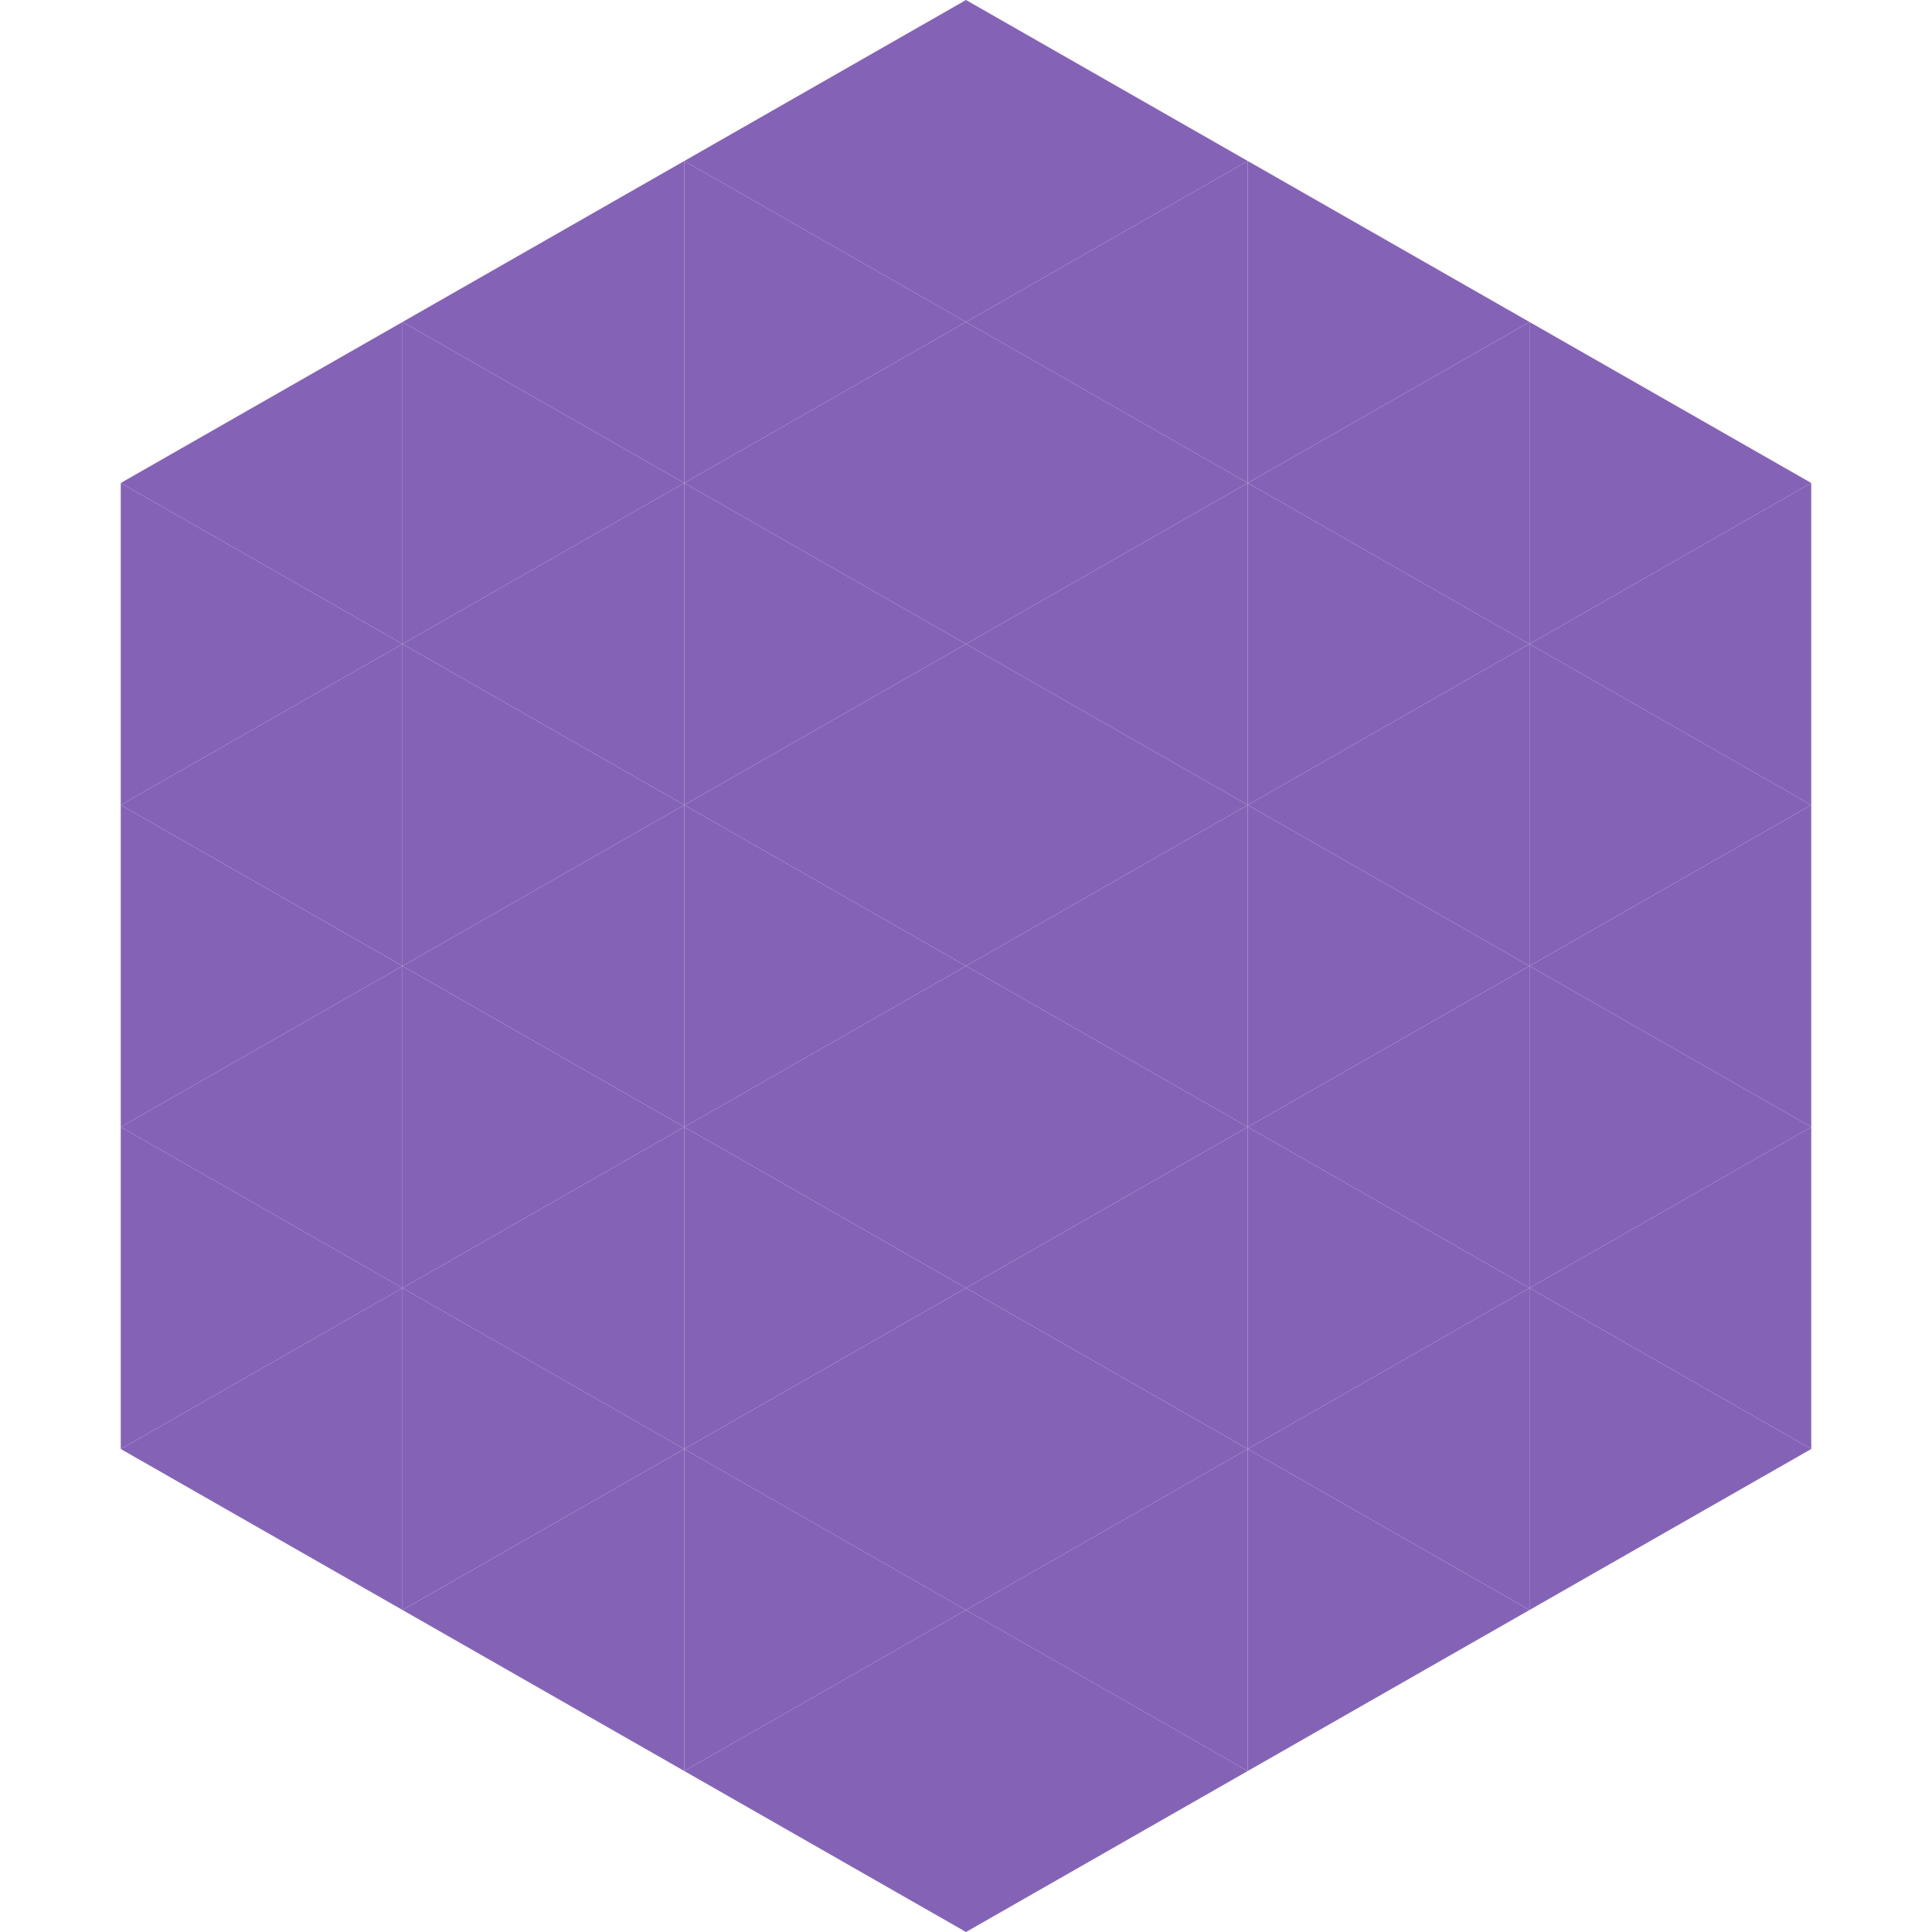
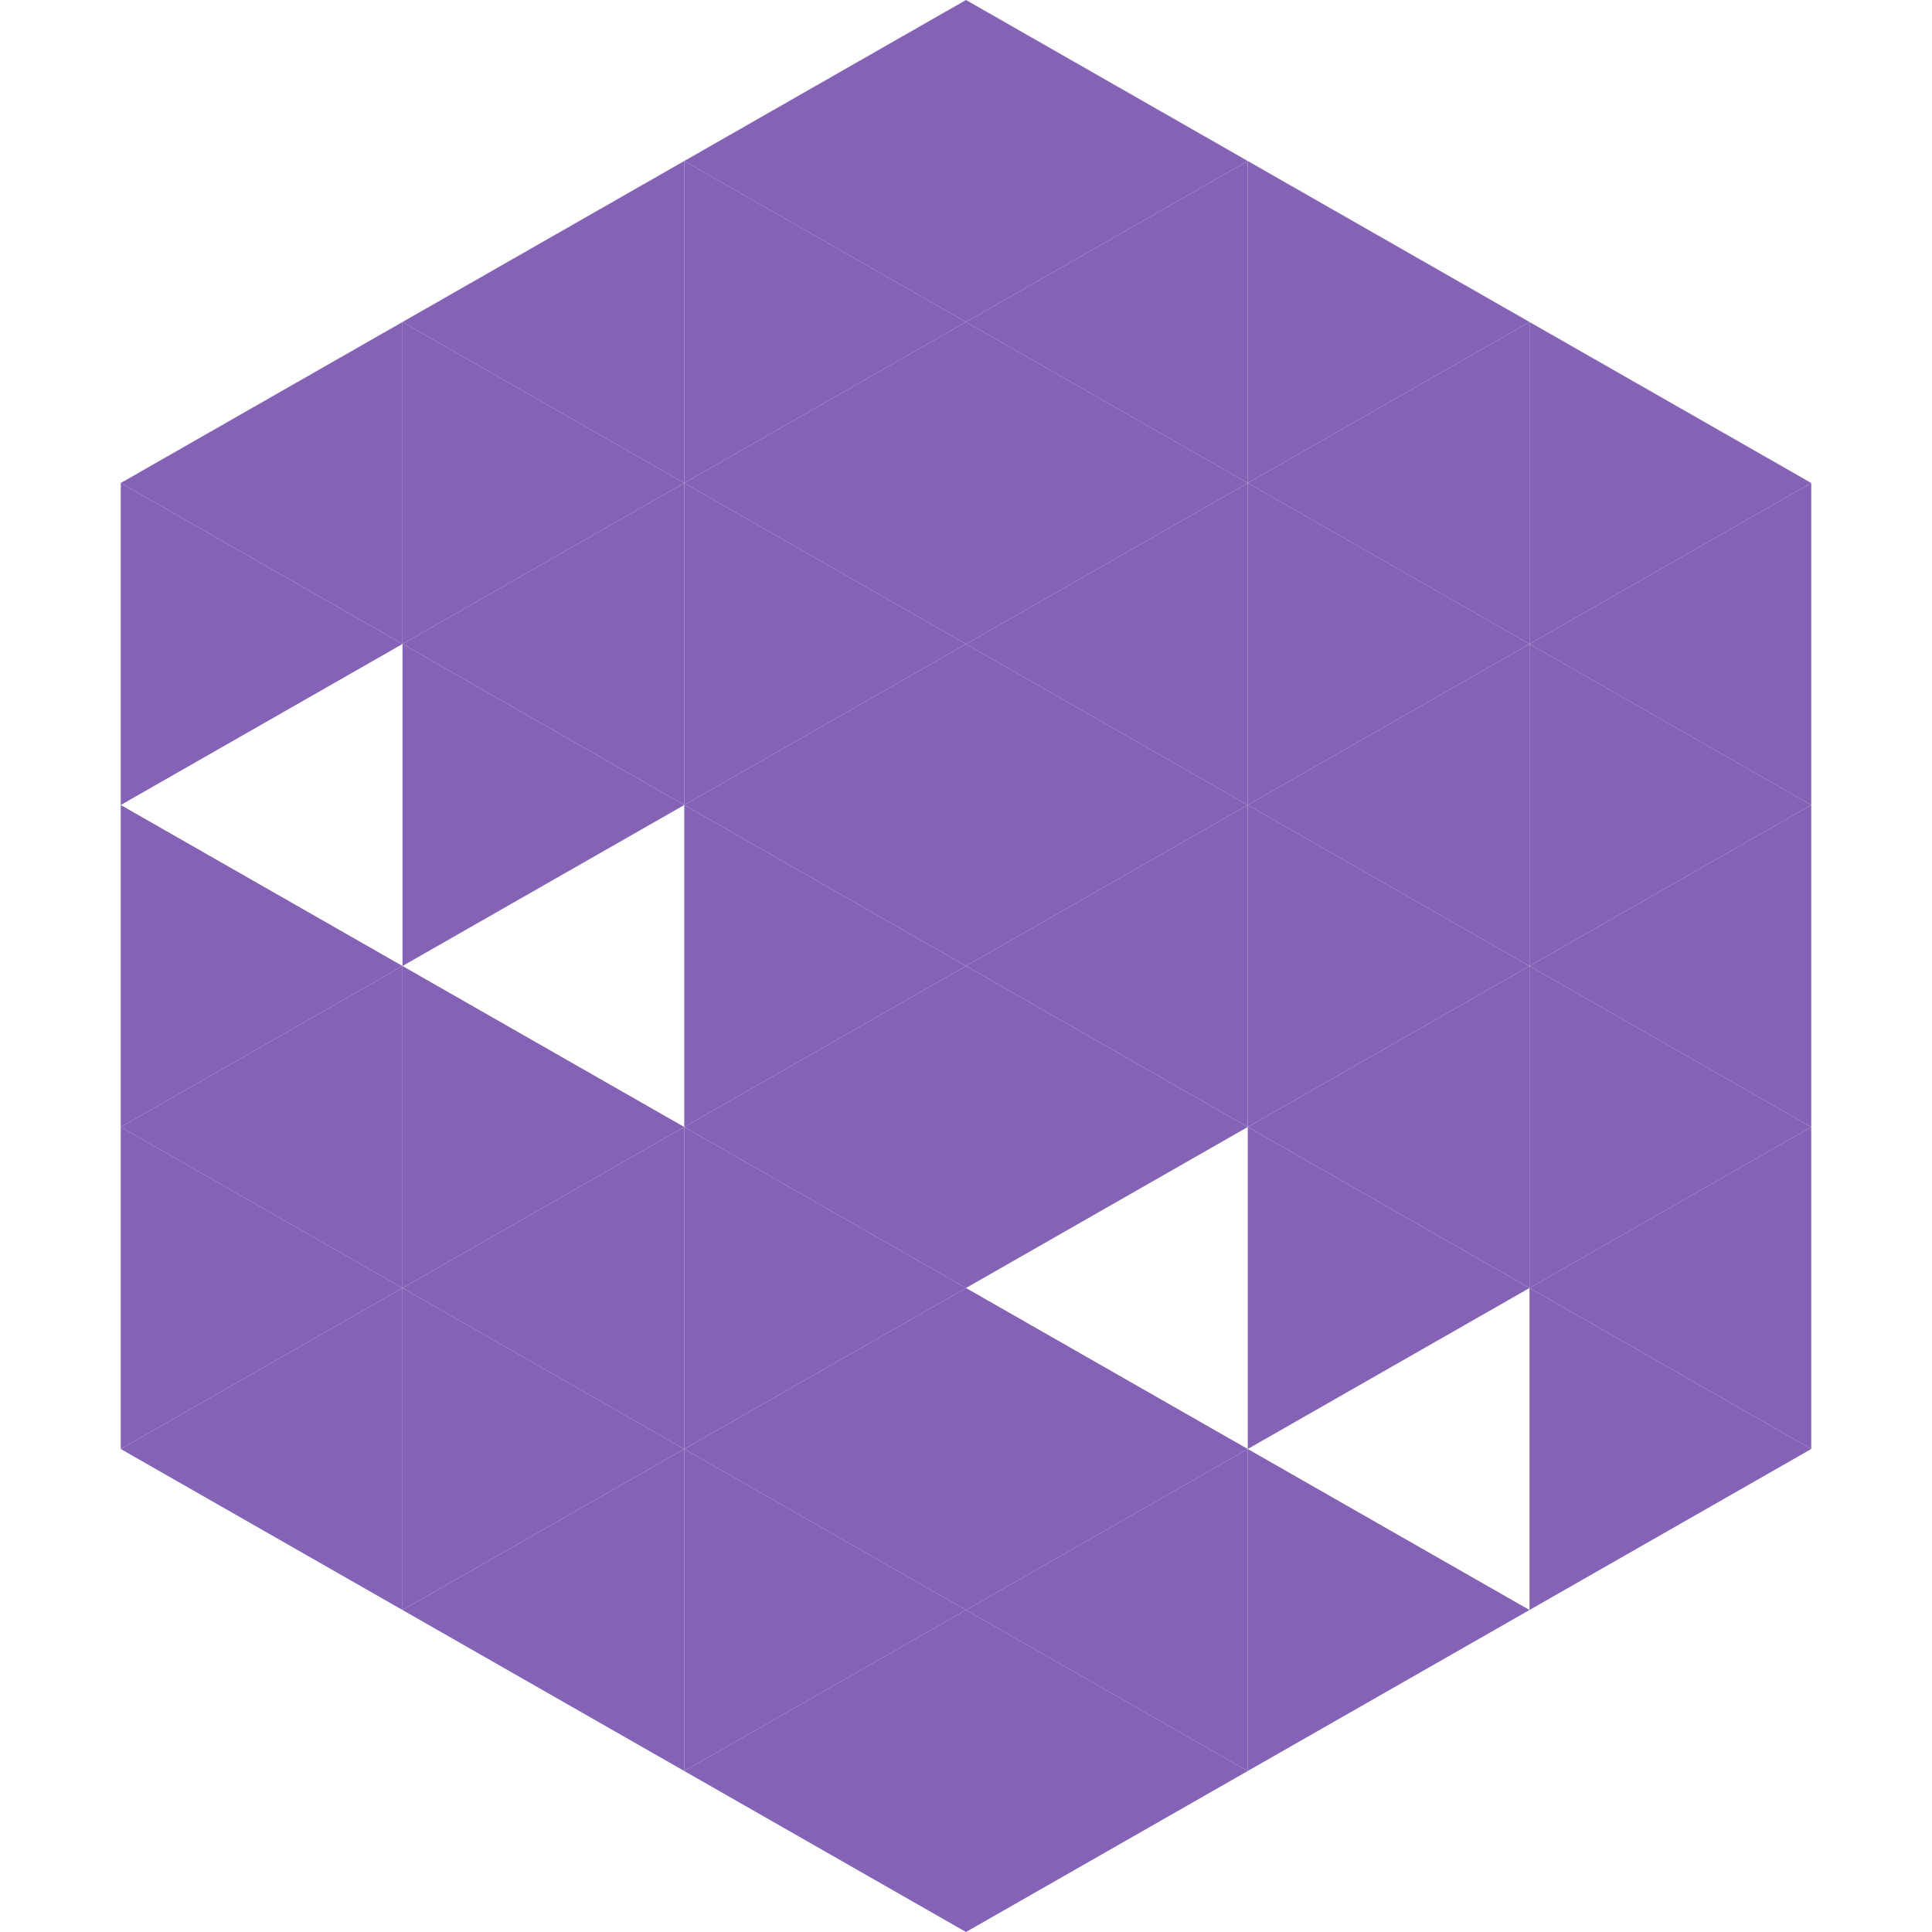
<svg xmlns="http://www.w3.org/2000/svg" width="240" height="240">
  <polygon points="50,40 15,60 50,80" style="fill:rgb(132,99,183)" />
  <polygon points="190,40 225,60 190,80" style="fill:rgb(132,99,183)" />
  <polygon points="15,60 50,80 15,100" style="fill:rgb(132,99,183)" />
  <polygon points="225,60 190,80 225,100" style="fill:rgb(132,99,183)" />
-   <polygon points="50,80 15,100 50,120" style="fill:rgb(132,99,183)" />
  <polygon points="190,80 225,100 190,120" style="fill:rgb(132,99,183)" />
  <polygon points="15,100 50,120 15,140" style="fill:rgb(132,99,183)" />
  <polygon points="225,100 190,120 225,140" style="fill:rgb(132,99,183)" />
  <polygon points="50,120 15,140 50,160" style="fill:rgb(132,99,183)" />
  <polygon points="190,120 225,140 190,160" style="fill:rgb(132,99,183)" />
  <polygon points="15,140 50,160 15,180" style="fill:rgb(132,99,183)" />
  <polygon points="225,140 190,160 225,180" style="fill:rgb(132,99,183)" />
  <polygon points="50,160 15,180 50,200" style="fill:rgb(132,99,183)" />
  <polygon points="190,160 225,180 190,200" style="fill:rgb(132,99,183)" />
  <polygon points="15,180 50,200 15,220" style="fill:rgb(255,255,255); fill-opacity:0" />
  <polygon points="225,180 190,200 225,220" style="fill:rgb(255,255,255); fill-opacity:0" />
-   <polygon points="50,0 85,20 50,40" style="fill:rgb(255,255,255); fill-opacity:0" />
  <polygon points="190,0 155,20 190,40" style="fill:rgb(255,255,255); fill-opacity:0" />
  <polygon points="85,20 50,40 85,60" style="fill:rgb(132,99,183)" />
  <polygon points="155,20 190,40 155,60" style="fill:rgb(132,99,183)" />
  <polygon points="50,40 85,60 50,80" style="fill:rgb(132,99,183)" />
  <polygon points="190,40 155,60 190,80" style="fill:rgb(132,99,183)" />
  <polygon points="85,60 50,80 85,100" style="fill:rgb(132,99,183)" />
  <polygon points="155,60 190,80 155,100" style="fill:rgb(132,99,183)" />
  <polygon points="50,80 85,100 50,120" style="fill:rgb(132,99,183)" />
  <polygon points="190,80 155,100 190,120" style="fill:rgb(132,99,183)" />
-   <polygon points="85,100 50,120 85,140" style="fill:rgb(132,99,183)" />
  <polygon points="155,100 190,120 155,140" style="fill:rgb(132,99,183)" />
  <polygon points="50,120 85,140 50,160" style="fill:rgb(132,99,183)" />
  <polygon points="190,120 155,140 190,160" style="fill:rgb(132,99,183)" />
  <polygon points="85,140 50,160 85,180" style="fill:rgb(132,99,183)" />
  <polygon points="155,140 190,160 155,180" style="fill:rgb(132,99,183)" />
  <polygon points="50,160 85,180 50,200" style="fill:rgb(132,99,183)" />
-   <polygon points="190,160 155,180 190,200" style="fill:rgb(132,99,183)" />
  <polygon points="85,180 50,200 85,220" style="fill:rgb(132,99,183)" />
  <polygon points="155,180 190,200 155,220" style="fill:rgb(132,99,183)" />
  <polygon points="120,0 85,20 120,40" style="fill:rgb(132,99,183)" />
  <polygon points="120,0 155,20 120,40" style="fill:rgb(132,99,183)" />
  <polygon points="85,20 120,40 85,60" style="fill:rgb(132,99,183)" />
  <polygon points="155,20 120,40 155,60" style="fill:rgb(132,99,183)" />
  <polygon points="120,40 85,60 120,80" style="fill:rgb(132,99,183)" />
  <polygon points="120,40 155,60 120,80" style="fill:rgb(132,99,183)" />
  <polygon points="85,60 120,80 85,100" style="fill:rgb(132,99,183)" />
  <polygon points="155,60 120,80 155,100" style="fill:rgb(132,99,183)" />
  <polygon points="120,80 85,100 120,120" style="fill:rgb(132,99,183)" />
  <polygon points="120,80 155,100 120,120" style="fill:rgb(132,99,183)" />
  <polygon points="85,100 120,120 85,140" style="fill:rgb(132,99,183)" />
  <polygon points="155,100 120,120 155,140" style="fill:rgb(132,99,183)" />
  <polygon points="120,120 85,140 120,160" style="fill:rgb(132,99,183)" />
  <polygon points="120,120 155,140 120,160" style="fill:rgb(132,99,183)" />
  <polygon points="85,140 120,160 85,180" style="fill:rgb(132,99,183)" />
-   <polygon points="155,140 120,160 155,180" style="fill:rgb(132,99,183)" />
  <polygon points="120,160 85,180 120,200" style="fill:rgb(132,99,183)" />
  <polygon points="120,160 155,180 120,200" style="fill:rgb(132,99,183)" />
  <polygon points="85,180 120,200 85,220" style="fill:rgb(132,99,183)" />
  <polygon points="155,180 120,200 155,220" style="fill:rgb(132,99,183)" />
  <polygon points="120,200 85,220 120,240" style="fill:rgb(132,99,183)" />
  <polygon points="120,200 155,220 120,240" style="fill:rgb(132,99,183)" />
  <polygon points="85,220 120,240 85,260" style="fill:rgb(255,255,255); fill-opacity:0" />
  <polygon points="155,220 120,240 155,260" style="fill:rgb(255,255,255); fill-opacity:0" />
</svg>